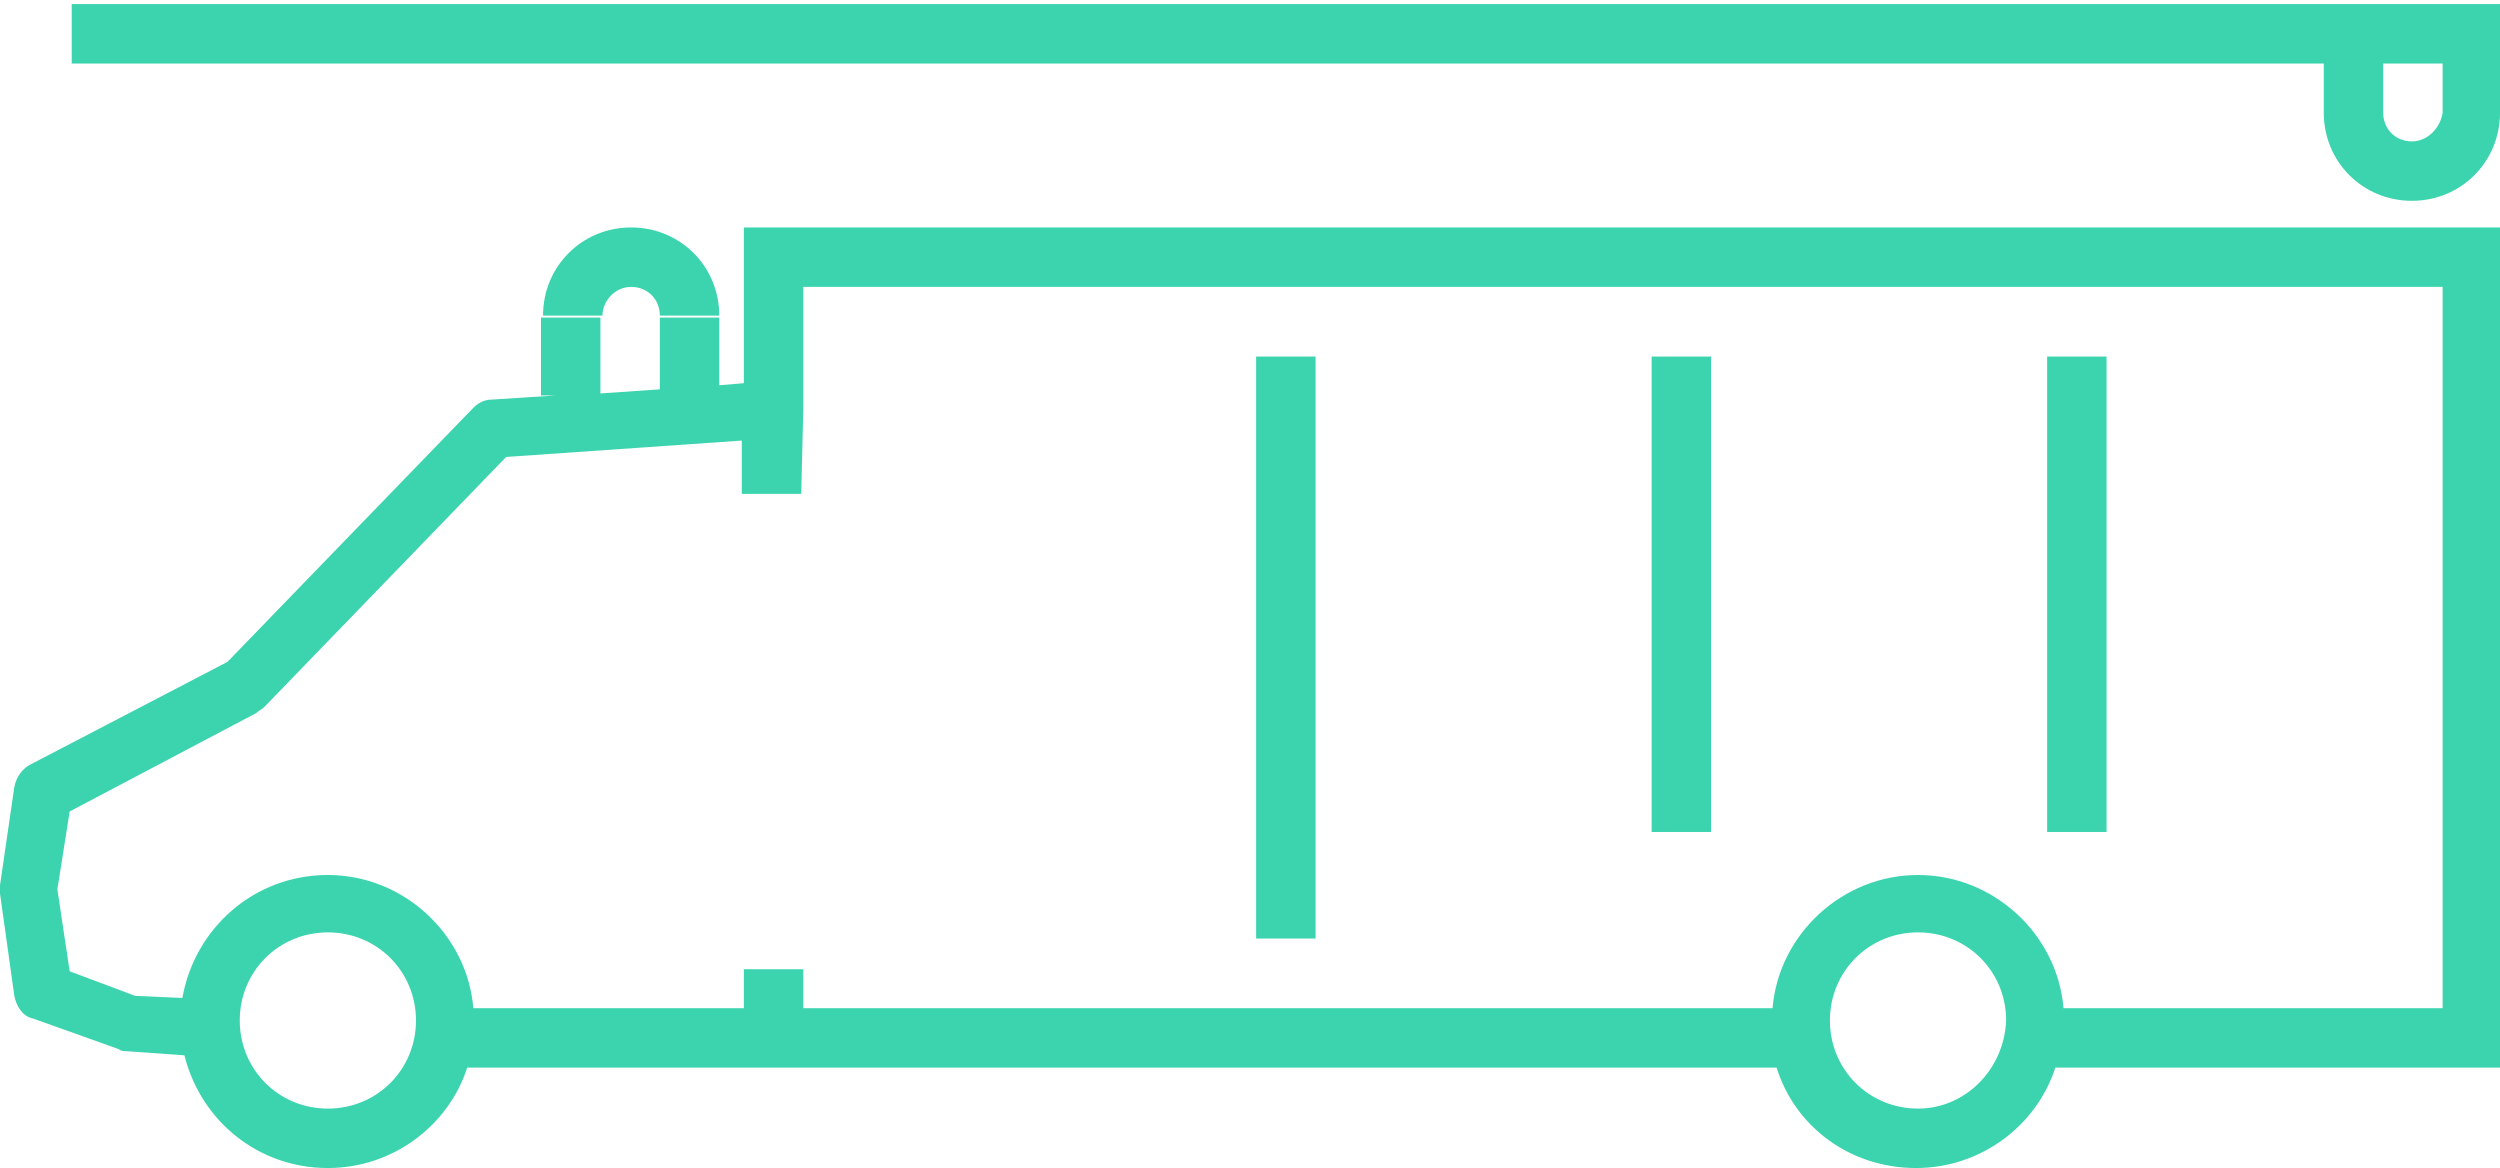
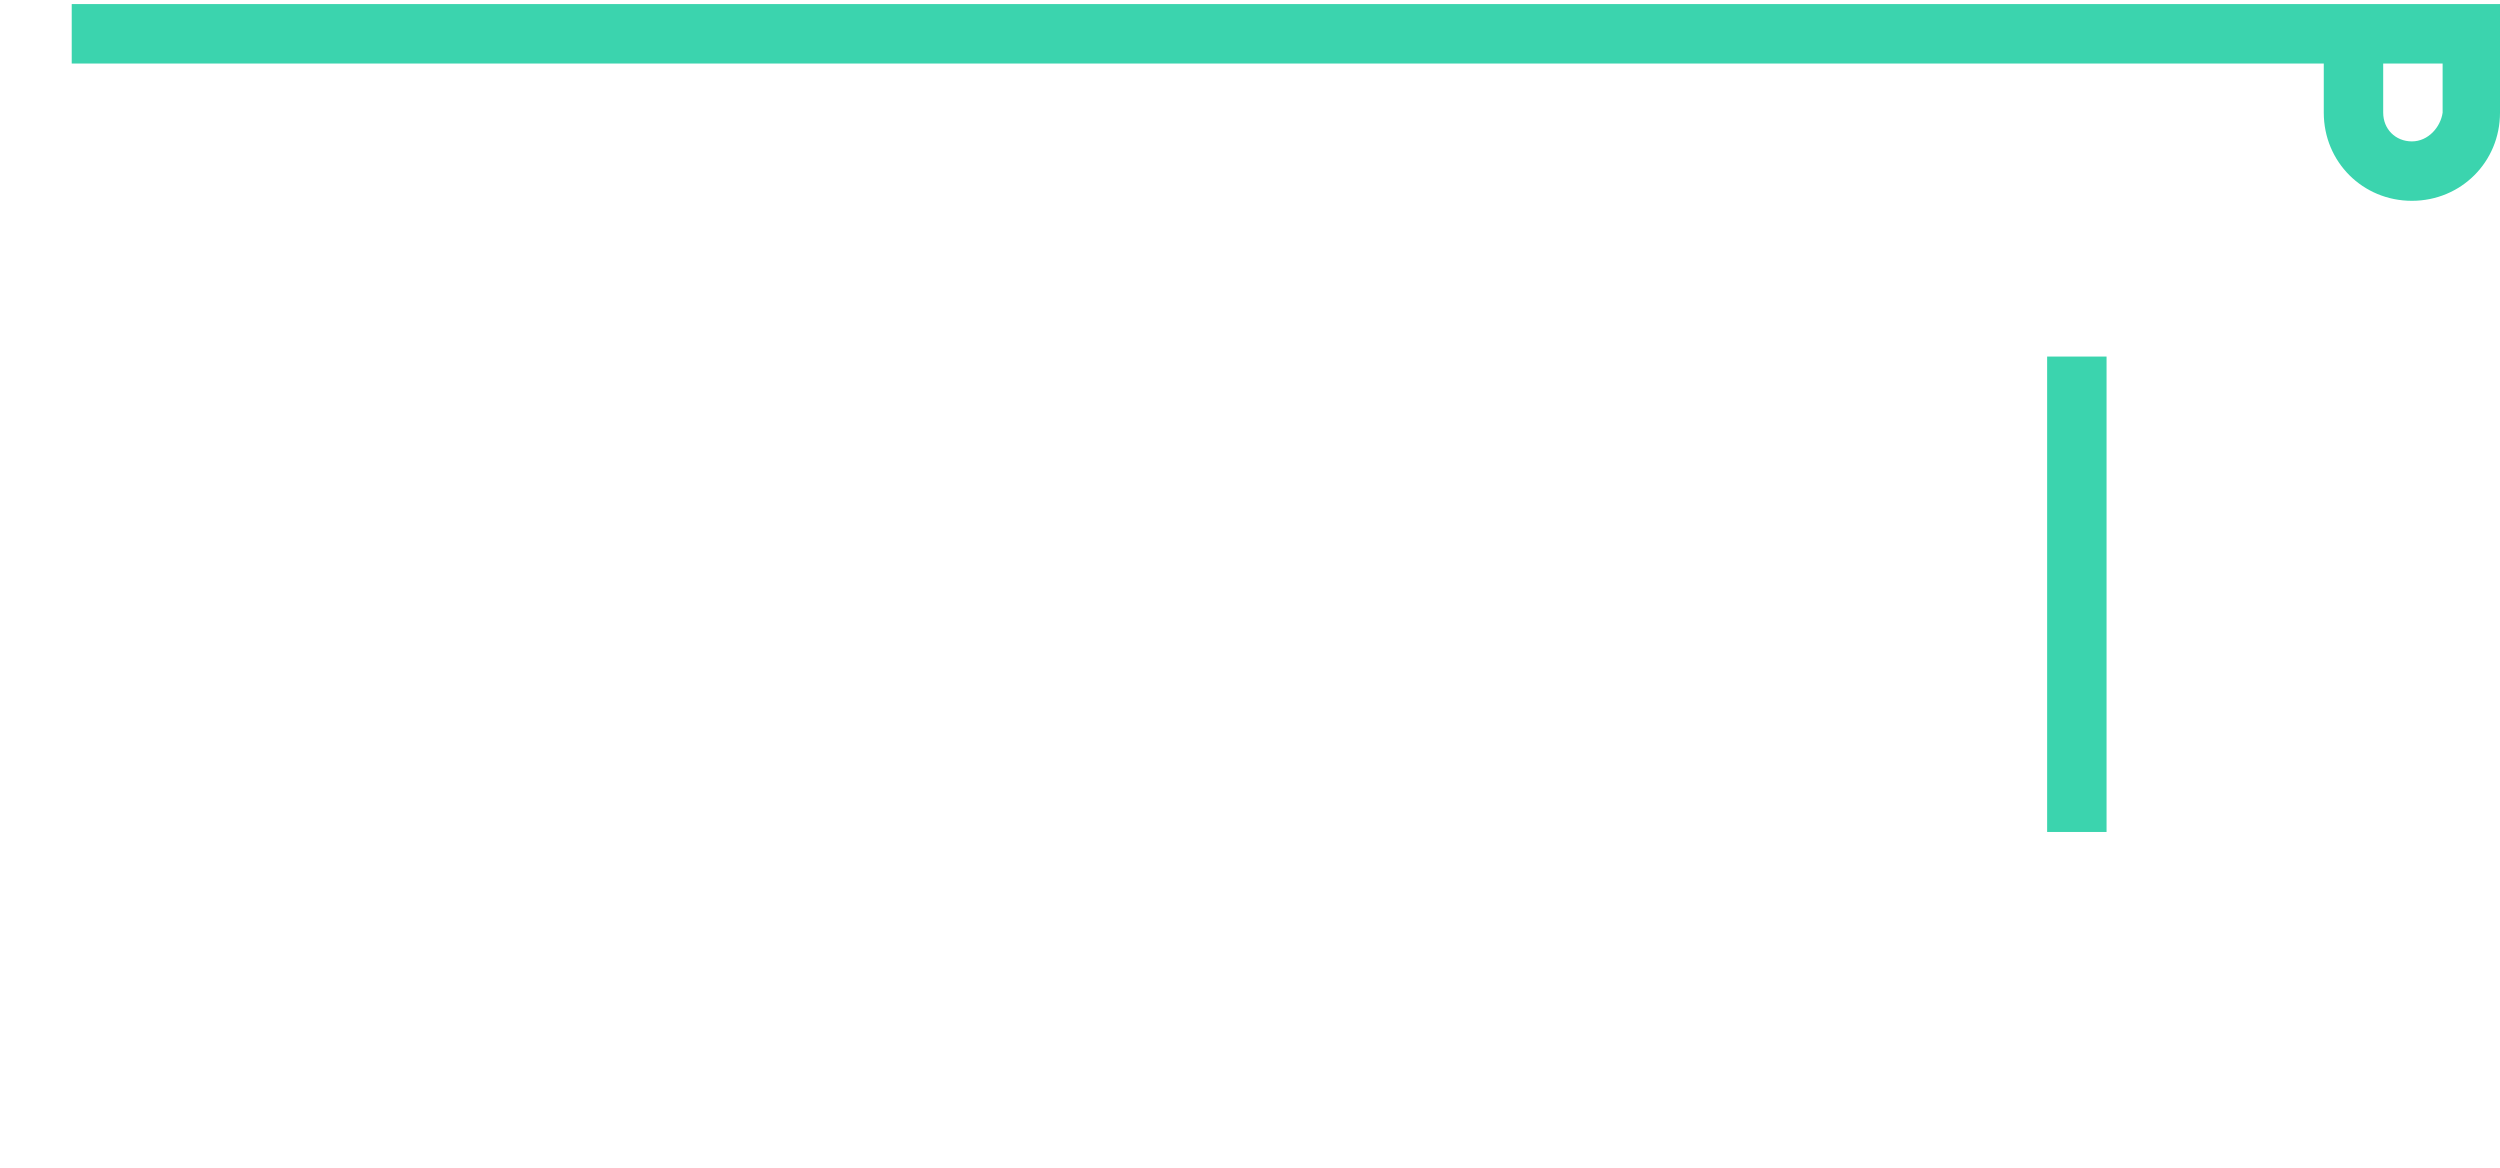
<svg xmlns="http://www.w3.org/2000/svg" version="1.1" id="Ebene_1" x="0px" y="0px" viewBox="0 0 122 57" enable-background="new 0 0 122 57" xml:space="preserve">
  <g>
-     <path fill="#3BD4AE" d="M30.8,14c0.8,0,1.4,0.6,1.4,1.4h2.9c0-2.4-1.9-4.3-4.3-4.3s-4.3,1.9-4.3,4.3h2.9C29.4,14.7,30,14,30.8,14z" />
    <path fill="#3BD4AE" d="M3.5,0.2v2.9h109.9v2.4c0,2.4,1.9,4.3,4.3,4.3s4.3-1.9,4.3-4.3V3.1V1.6V0.2H3.5z M117.7,6.9   c-0.8,0-1.4-0.6-1.4-1.4V3.1h2.9v2.4C119.1,6.2,118.5,6.9,117.7,6.9z" />
-     <rect x="61.3" y="17.4" fill="#3BD4AE" width="2.9" height="28.4" />
    <rect x="99.9" y="17.4" fill="#3BD4AE" width="2.9" height="23.2" />
-     <rect x="80.6" y="17.4" fill="#3BD4AE" width="2.9" height="23.2" />
-     <path fill="#3BD4AE" d="M36.3,18.7l-1.2,0.1v-3.3h-2.9V19l-2.9,0.2v-3.7h-2.9v3.8h0.7L24,19.5c-0.4,0-0.7,0.2-0.9,0.4l-12,12.4   l-9.6,5c-0.4,0.2-0.7,0.6-0.8,1.1L0,43.2c0,0.1,0,0.3,0,0.4l0.7,5c0.1,0.5,0.4,1,0.9,1.1l4.2,1.5c0.1,0.1,0.3,0.1,0.4,0.1L9,51.5   c0.8,3.2,3.6,5.5,7,5.5c3.2,0,5.9-2.1,6.8-4.9h13.5h1.4h49c0.9,2.9,3.6,4.9,6.8,4.9c3.2,0,5.9-2.1,6.8-4.9H122v-6.3V17.4v-6.3H36.3   V18.7z M16,54.1c-2.4,0-4.3-1.9-4.3-4.3c0-2.4,1.9-4.3,4.3-4.3s4.3,1.9,4.3,4.3C20.3,52.2,18.4,54.1,16,54.1z M93.6,54.1   c-2.4,0-4.3-1.9-4.3-4.3c0-2.4,1.9-4.3,4.3-4.3s4.3,1.9,4.3,4.3C97.8,52.2,95.9,54.1,93.6,54.1z M39.2,20v-6h80v3.4v28.4v3.4h-18.5   c-0.3-3.6-3.4-6.5-7.1-6.5s-6.8,2.9-7.1,6.5H39.2v-1.9h-2.9v1.9H23.1c-0.3-3.6-3.4-6.5-7.1-6.5c-3.6,0-6.5,2.6-7.1,6l-2.3-0.1   l-3.2-1.2l-0.6-4l0.6-3.8l9.1-4.8c0.1-0.1,0.3-0.2,0.4-0.3l11.8-12.2l11.5-0.8v2.6h2.9L39.2,20L39.2,20z" />
  </g>
</svg>